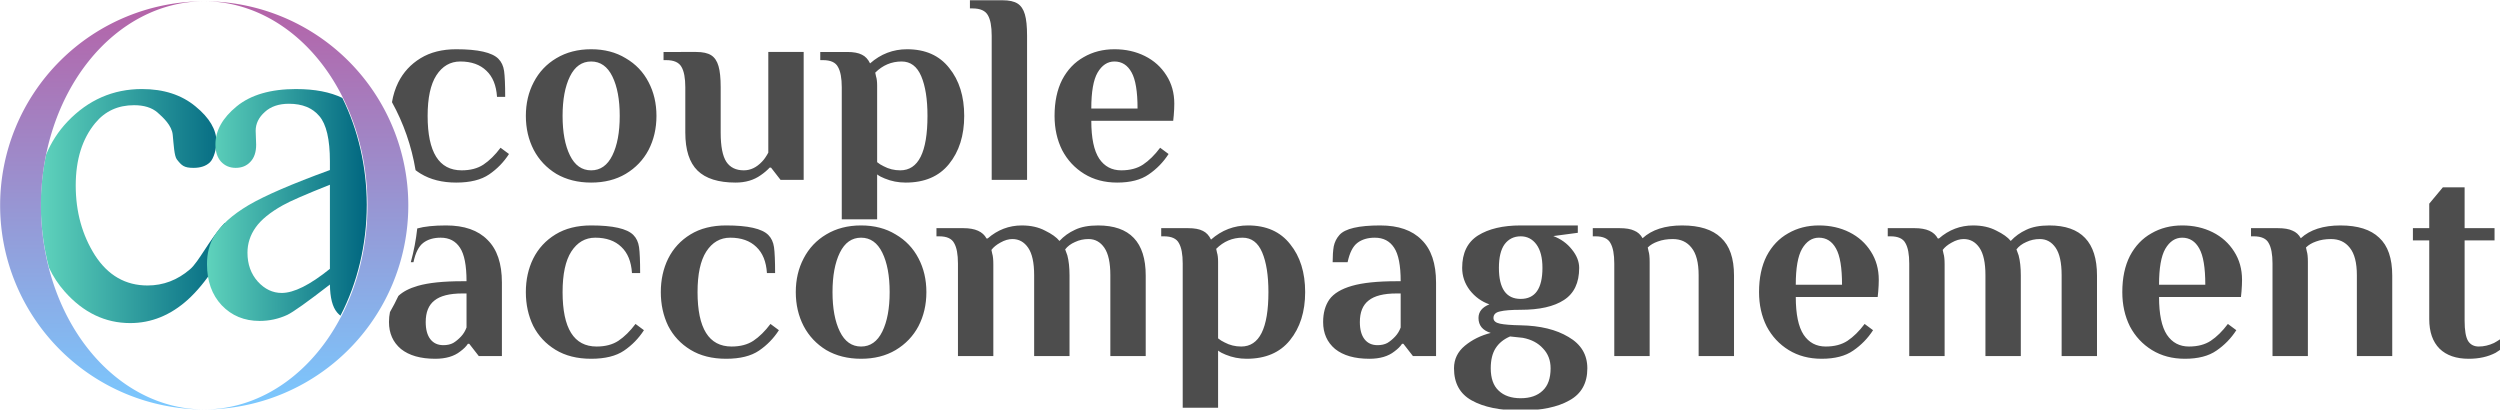
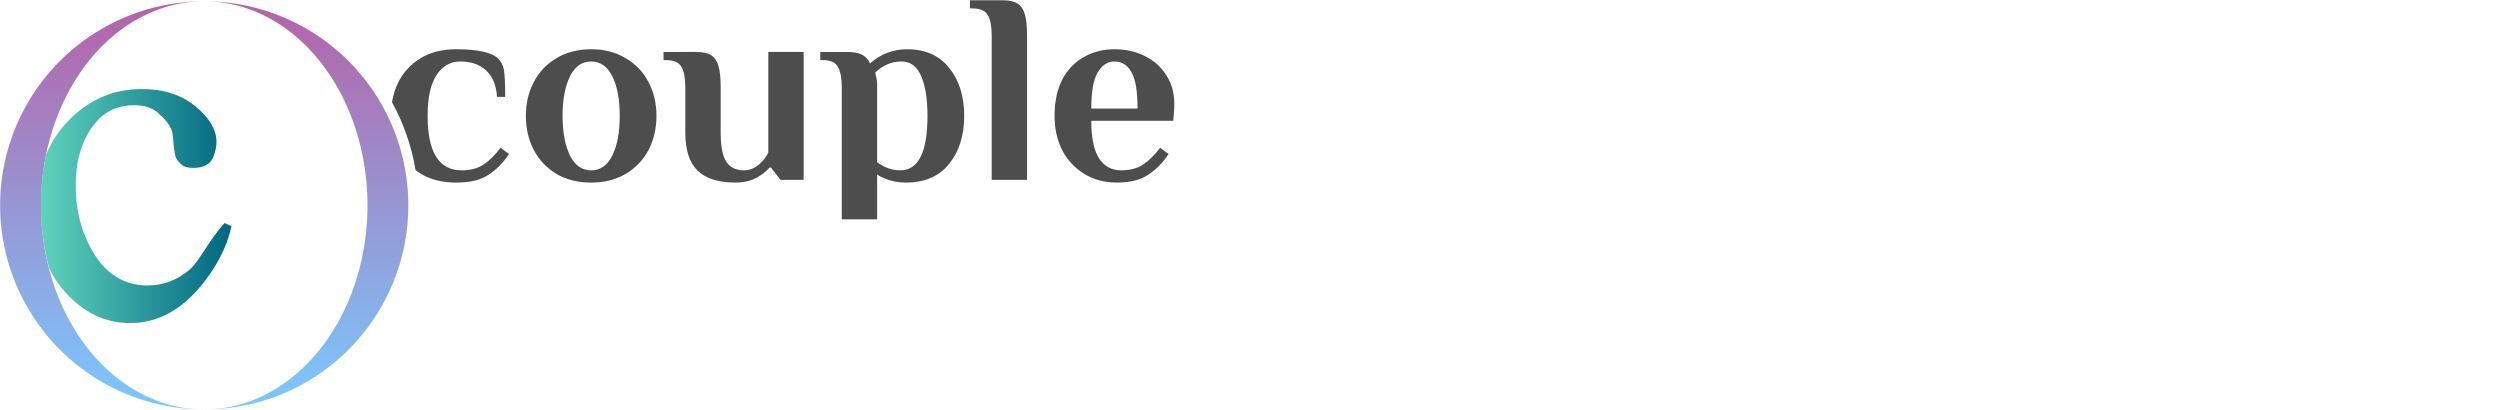
<svg xmlns="http://www.w3.org/2000/svg" xmlns:ns1="http://www.inkscape.org/namespaces/inkscape" xmlns:ns2="http://sodipodi.sourceforge.net/DTD/sodipodi-0.dtd" xmlns:xlink="http://www.w3.org/1999/xlink" width="1226.932" height="201" viewBox="0 0 324.626 53.181" version="1.1" id="svg5" ns1:version="1.1 (c68e22c387, 2021-05-23)" ns2:docname="logo.svg">
  <ns2:namedview id="namedview7" pagecolor="#ffffff" bordercolor="#666666" borderopacity="1.0" ns1:pageshadow="2" ns1:pageopacity="0.0" ns1:pagecheckerboard="0" ns1:document-units="px" showgrid="false" units="px" width="1000px" ns1:snap-bbox="true" ns1:bbox-paths="true" ns1:bbox-nodes="true" ns1:snap-bbox-edge-midpoints="true" ns1:snap-bbox-midpoints="true" ns1:object-paths="true" ns1:snap-intersection-paths="true" ns1:snap-smooth-nodes="true" ns1:snap-midpoints="true" ns1:snap-object-midpoints="true" ns1:snap-center="true" ns1:snap-text-baseline="true" ns1:snap-page="true" showguides="false" ns1:guide-bbox="true" ns1:zoom="0.23086046" ns1:cx="612.92437" ns1:cy="101.79309" ns1:window-width="1920" ns1:window-height="1009" ns1:window-x="1912" ns1:window-y="-8" ns1:window-maximized="1" ns1:current-layer="layer1" fit-margin-top="0" fit-margin-left="0" fit-margin-right="0" fit-margin-bottom="0">
    <ns2:guide position="26.458,53.049" orientation="0,-1" id="guide16252" />
    <ns2:guide position="26.458,0.132" orientation="0,-1" id="guide96268" />
  </ns2:namedview>
  <defs id="defs2">
    <linearGradient ns1:collect="always" id="linearGradient17875">
      <stop style="stop-color:#5fd3bc;stop-opacity:1" offset="0" id="stop17871" />
      <stop style="stop-color:#006680;stop-opacity:1" offset="1" id="stop17873" />
    </linearGradient>
    <linearGradient ns1:collect="always" id="linearGradient16492">
      <stop style="stop-color:#b562a7;stop-opacity:1" offset="0" id="stop16488" />
      <stop style="stop-color:#7ac9ff;stop-opacity:1" offset="1" id="stop16490" />
    </linearGradient>
    <ns1:path-effect effect="skeletal" id="path-effect2960" is_visible="true" lpeversion="1" pattern="m -2.076,3.374 c 0,0.512 -7.607,0.927 -8.119,0.927 -0.512,0 -10.825,-0.415 -10.825,-0.927 0,-0.512 10.313,-0.927 10.825,-0.927 0.512,1e-7 8.119,0.415 8.119,0.927 z" copytype="single_stretched" prop_scale="1" scale_y_rel="false" spacing="0" normal_offset="0" tang_offset="0" prop_units="false" vertical_pattern="false" hide_knot="false" fuse_tolerance="0" />
    <ns1:path-effect effect="bspline" id="path-effect2105" is_visible="true" lpeversion="1" weight="33.333" steps="2" helper_size="0" apply_no_weight="true" apply_with_weight="true" only_selected="false" />
    <ns1:path-effect effect="spiro" id="path-effect1045" is_visible="true" lpeversion="1" />
    <linearGradient ns1:collect="always" xlink:href="#linearGradient16492" id="linearGradient16494" x1="140.963" y1="83.682" x2="140.963" y2="283.672" gradientUnits="userSpaceOnUse" />
    <linearGradient ns1:collect="always" xlink:href="#linearGradient17875" id="linearGradient17877" x1="16.501" y1="48.597" x2="41.258" y2="48.597" gradientUnits="userSpaceOnUse" />
    <linearGradient ns1:collect="always" xlink:href="#linearGradient17875" id="linearGradient18379" x1="38.087" y1="48.623" x2="58.834" y2="48.623" gradientUnits="userSpaceOnUse" />
  </defs>
  <g ns1:label="Layer 1" ns1:groupmode="layer" id="layer1" transform="translate(-11.209,-22.006)">
    <path id="path13156" style="font-size:49.712px;line-height:1.25;font-family:serif;-inkscape-font-specification:serif;letter-spacing:0px;word-spacing:0px;fill:url(#linearGradient17877);fill-opacity:1;stroke-width:0.265" d="m 29.649,33.568 c -3.756,0 -6.98,1.408 -9.671,4.225 -1.196,1.262 -2.124,2.694 -2.784,4.295 -0.446,2.125 -0.679,4.311 -0.692,6.508 0.012,2.784 0.375,5.548 1.077,8.191 0.539,1.131 1.213,2.155 2.024,3.071 2.42,2.733 5.258,4.1 8.513,4.1 2.733,0 5.227,-1.012 7.48,-3.036 2.253,-2.045 4.891,-5.757 5.663,-9.534 l -0.876,-0.421 c -1.951,2.063 -3.358,5.051 -4.505,6.011 -1.627,1.398 -3.463,2.097 -5.508,2.097 -2.858,0 -5.133,-1.304 -6.823,-3.912 -1.669,-2.629 -2.504,-5.654 -2.504,-9.076 0,-3.359 0.845,-6.061 2.535,-8.106 1.273,-1.544 2.952,-2.316 5.039,-2.316 1.294,0 2.306,0.313 3.036,0.939 0.73,0.647 1.883,1.691 1.987,2.922 0.125,1.231 0.19,2.754 0.545,3.193 0.626,0.793 0.924,1.084 2.155,1.084 0.918,0 1.628,-0.24 2.129,-0.72 0.522,-0.501 0.852,-1.836 0.852,-2.629 -3e-6,-1.607 -0.908,-3.15 -2.723,-4.632 -1.815,-1.502 -4.131,-2.254 -6.948,-2.254 z" ns2:nodetypes="sccccssccccscscscccscscs" />
-     <path id="path13158" style="font-size:49.712px;line-height:1.25;font-family:serif;-inkscape-font-specification:serif;letter-spacing:0px;word-spacing:0px;fill:url(#linearGradient18379);fill-opacity:1;stroke-width:0.265" d="m 49.666,33.568 c -3.318,0 -5.894,0.751 -7.73,2.254 -1.836,1.502 -2.754,3.151 -2.754,4.945 0,0.939 0.24,1.68 0.72,2.222 0.501,0.542 1.137,0.814 1.909,0.814 0.793,0 1.429,-0.261 1.909,-0.782 0.501,-0.522 0.751,-1.262 0.751,-2.222 l -0.063,-1.815 c 0,-0.918 0.396,-1.732 1.189,-2.441 0.772,-0.709 1.815,-1.064 3.13,-1.064 1.732,0 3.047,0.532 3.944,1.596 0.918,1.064 1.377,3.025 1.377,5.884 v 1.127 c -4.924,1.794 -8.45,3.317 -10.578,4.569 -2.107,1.252 -3.589,2.587 -4.444,4.006 -0.626,1.022 -0.939,2.233 -0.939,3.631 0,2.212 0.636,3.995 1.909,5.352 1.294,1.356 2.932,2.034 4.914,2.034 1.273,0 2.473,-0.261 3.599,-0.782 0.751,-0.355 2.597,-1.669 5.539,-3.943 0.021,1.711 0.334,2.921 0.939,3.63 0.133,0.156 0.277,0.294 0.43,0.415 2.228,-4.287 3.415,-9.288 3.417,-14.4 -0.009,-4.904 -1.107,-9.708 -3.173,-13.877 -1.587,-0.767 -3.585,-1.151 -5.994,-1.151 z m 4.382,12.425 v 10.923 c -2.587,2.086 -4.673,3.13 -6.259,3.13 -1.168,0 -2.201,-0.49 -3.099,-1.471 -0.897,-1.002 -1.346,-2.254 -1.346,-3.756 0,-1.189 0.355,-2.285 1.065,-3.286 0.709,-1.002 1.888,-1.961 3.536,-2.879 0.918,-0.522 2.952,-1.408 6.103,-2.66 z" ns2:nodetypes="ssscsccccscscccscsccscccsccscsscc" />
    <path id="text20821" style="font-style:normal;font-weight:normal;font-size:35.278px;line-height:1.25;font-family:sans-serif;letter-spacing:0px;word-spacing:0px;fill:#4d4d4d;fill-opacity:1;stroke:none;stroke-width:1" d="m 517.564,83.172 v 4 h 1.334 c 3.733,0 6.222,1.112 7.467,3.334 1.244,2.133 1.865,5.467 1.865,10 v 70.666 h 17.334 v -70.666 c 0,-4.533 -0.355,-8 -1.066,-10.4 -0.711,-2.489 -1.911,-4.267 -3.6,-5.334 -1.689,-1.067 -4.134,-1.6 -7.334,-1.6 z M 265.832,107.172 c -6.844,0 -12.667,1.467 -17.467,4.4 -4.8,2.933 -8.445,6.889 -10.934,11.867 -1.475,3.005 -2.492,6.23 -3.061,9.672 5.622,10.197 9.588,21.427 11.559,33.326 0.78,0.583 1.583,1.147 2.436,1.668 4.8,2.933 10.622,4.4 17.467,4.4 6.844,0 12.222,-1.333 16.133,-4 3.911,-2.667 7.157,-6 9.734,-10 l -4.135,-3.066 c -2.667,3.556 -5.465,6.31 -8.398,8.266 -2.844,1.867 -6.401,2.801 -10.668,2.801 -11.111,0 -16.666,-8.89 -16.666,-26.668 0,-8.8 1.421,-15.421 4.266,-19.865 2.933,-4.533 6.845,-6.801 11.734,-6.801 5.422,0 9.69,1.511 12.801,4.533 3.111,2.933 4.844,7.201 5.199,12.801 h 4 c 0,-5.956 -0.178,-10.179 -0.533,-12.668 -0.356,-2.489 -1.29,-4.489 -2.801,-6 -3.111,-3.111 -9.999,-4.666 -20.666,-4.666 z m 66.133,0 c -6.489,0 -12.178,1.467 -17.066,4.4 -4.8,2.844 -8.489,6.755 -11.066,11.732 -2.578,4.889 -3.867,10.4 -3.867,16.533 0,6.133 1.289,11.69 3.867,16.668 2.578,4.889 6.266,8.799 11.066,11.732 4.889,2.844 10.578,4.268 17.066,4.268 6.489,0 12.134,-1.423 16.934,-4.268 4.889,-2.933 8.621,-6.844 11.199,-11.732 2.578,-4.978 3.867,-10.535 3.867,-16.668 0,-6.133 -1.289,-11.644 -3.867,-16.533 -2.578,-4.978 -6.31,-8.888 -11.199,-11.732 -4.8,-2.933 -10.445,-4.4 -16.934,-4.4 z m 154.801,0 c -6.844,-1e-5 -12.89,2.311 -18.135,6.934 -0.978,-2.044 -2.311,-3.468 -4,-4.268 -1.689,-0.889 -4.088,-1.332 -7.199,-1.332 h -13.201 v 4 h 1.334 c 3.733,0 6.178,1.11 7.334,3.332 1.244,2.133 1.867,5.467 1.867,10 v 64.668 h 17.332 v -22 c 1.067,0.8 2.312,1.467 3.734,2 3.2,1.333 6.621,2 10.266,2 9.244,0 16.312,-3.022 21.201,-9.066 4.978,-6.133 7.467,-14.002 7.467,-23.602 10e-6,-9.6 -2.445,-17.422 -7.334,-23.467 -4.8,-6.133 -11.688,-9.199 -20.666,-9.199 z m 101.6,0 c -5.6,0 -10.622,1.289 -15.066,3.867 -4.444,2.489 -7.957,6.178 -10.535,11.066 -2.489,4.889 -3.732,10.799 -3.732,17.732 0,6.222 1.244,11.823 3.732,16.801 2.578,4.889 6.179,8.755 10.801,11.6 4.622,2.844 9.999,4.268 16.133,4.268 6.489,0 11.645,-1.333 15.467,-4 3.911,-2.667 7.157,-6 9.734,-10 l -4.133,-3.066 c -2.667,3.556 -5.467,6.31 -8.4,8.266 -2.844,1.867 -6.401,2.801 -10.668,2.801 -4.622,0 -8.221,-1.912 -10.799,-5.734 -2.578,-3.911 -3.867,-10.089 -3.867,-18.533 h 40.133 l 0.268,-2.666 c 0.178,-2.133 0.266,-4.045 0.266,-5.734 0,-5.244 -1.287,-9.865 -3.865,-13.865 -2.578,-4.089 -6.089,-7.245 -10.533,-9.467 -4.444,-2.222 -9.422,-3.334 -14.934,-3.334 z m -220.934,1.334 v 4 h 1.334 c 3.733,0 6.222,1.11 7.467,3.332 1.244,2.133 1.865,5.467 1.865,10 v 22.135 c 0,8.533 2,14.755 6,18.666 4,3.911 10.224,5.867 18.668,5.867 4.8,0 8.888,-1.202 12.266,-3.602 1.689,-1.156 3.156,-2.399 4.4,-3.732 h 0.666 l 4.668,6 h 11.332 v -62.666 h -17.332 v 49.332 c -1.067,1.956 -2.091,3.423 -3.068,4.4 -2.667,2.844 -5.643,4.268 -8.932,4.268 -3.822,0 -6.667,-1.379 -8.533,-4.135 -1.867,-2.844 -2.801,-7.599 -2.801,-14.266 v -22.268 c 0,-4.533 -0.355,-7.998 -1.066,-10.398 -0.711,-2.489 -1.911,-4.267 -3.6,-5.334 -1.689,-1.067 -4.134,-1.6 -7.334,-1.6 z m -35.467,4.666 c 4.533,-1e-5 8,2.445 10.4,7.334 2.4,4.889 3.6,11.332 3.6,19.332 0,8 -1.2,14.445 -3.6,19.334 -2.4,4.889 -5.867,7.334 -10.4,7.334 -4.533,0 -8,-2.445 -10.4,-7.334 -2.4,-4.889 -3.6,-11.334 -3.6,-19.334 0,-8 1.2,-14.443 3.6,-19.332 2.4,-4.889 5.867,-7.334 10.4,-7.334 z m 152.133,0 c 4.356,0 7.555,2.399 9.6,7.199 2.044,4.8 3.068,11.289 3.068,19.467 0,17.778 -4.445,26.668 -13.334,26.668 -2.933,0 -5.644,-0.667 -8.133,-2 -1.156,-0.533 -2.223,-1.2 -3.201,-2 v -37.467 c 0,-1.956 -0.178,-3.467 -0.533,-4.533 l -0.4,-1.867 c 3.644,-3.644 7.956,-5.467 12.934,-5.467 z m 104.268,0 c 3.644,0 6.443,1.778 8.398,5.334 1.956,3.467 2.934,9.377 2.934,17.732 h -22.666 c 0,-8.178 1.022,-14.044 3.066,-17.6 2.133,-3.644 4.89,-5.467 8.268,-5.467 z" transform="scale(0.265)" ns2:nodetypes="ccscsccscsscsscccssscccsscscccssssccsccsccsccssccsccscsccccscscssccscssccccsccccscssccscsssscccccccccscsscsscsssssssssssssccsccssccccs" />
-     <path id="text27593" style="font-style:normal;font-weight:normal;font-size:35.278px;line-height:1.25;font-family:sans-serif;letter-spacing:0px;word-spacing:0px;fill:#4d4d4d;fill-opacity:1;stroke:none;stroke-width:1" d="m 1239.297,174.838 -6.666,8 v 12 h -8 v 6 h 8 v 38.533 c 0,6.311 1.689,11.155 5.066,14.533 3.378,3.289 8.132,4.934 14.266,4.934 5.067,0 9.468,-0.978 13.201,-2.934 1.6,-0.978 2.977,-1.954 4.133,-2.932 l -1.867,-3.734 c -1.067,0.711 -2.089,1.334 -3.066,1.867 -2.489,1.156 -4.978,1.732 -7.467,1.732 -2.311,0 -4.044,-0.888 -5.199,-2.666 -1.156,-1.867 -1.734,-5.2 -1.734,-10 v -39.334 h 14.668 v -6 h -14.668 v -20 z m -978.398,18.668 c -5.958,0 -10.674,0.493 -14.15,1.48 -0.608,5.655 -1.679,11.168 -3.15,16.52 h 1.301 c 0.978,-4.622 2.579,-7.778 4.801,-9.467 2.222,-1.689 5.067,-2.533 8.533,-2.533 4.178,0 7.333,1.645 9.467,4.934 2.133,3.2 3.199,8.665 3.199,16.398 h -2 c -9.333,0 -16.623,0.756 -21.867,2.268 -4.157,1.198 -7.319,2.85 -9.521,4.941 -1.265,2.704 -2.65,5.339 -4.133,7.912 -0.315,1.512 -0.479,3.134 -0.479,4.879 0,5.511 1.956,9.912 5.867,13.201 4,3.2 9.599,4.799 16.799,4.799 5.156,0 9.245,-1.2 12.268,-3.6 1.689,-1.244 2.932,-2.488 3.732,-3.732 h 0.668 l 4.666,6 h 11.334 v -36 c 0,-9.333 -2.355,-16.311 -7.066,-20.934 -4.622,-4.711 -11.379,-7.066 -20.268,-7.066 z m 71.066,0 c -6.844,0 -12.667,1.465 -17.467,4.398 -4.8,2.933 -8.445,6.889 -10.934,11.867 -2.4,4.889 -3.6,10.356 -3.6,16.4 0,6.044 1.2,11.555 3.6,16.533 2.489,4.889 6.134,8.801 10.934,11.734 4.8,2.933 10.622,4.398 17.467,4.398 6.844,0 12.222,-1.333 16.133,-4 3.911,-2.667 7.157,-6 9.734,-10 l -4.133,-3.066 c -2.667,3.556 -5.467,6.312 -8.4,8.268 -2.844,1.867 -6.401,2.799 -10.668,2.799 -11.111,0 -16.666,-8.888 -16.666,-26.666 0,-8.8 1.423,-15.423 4.268,-19.867 2.933,-4.533 6.844,-6.799 11.732,-6.799 5.422,0 9.69,1.511 12.801,4.533 3.111,2.933 4.844,7.199 5.199,12.799 h 4 c 0,-5.956 -0.178,-10.177 -0.533,-12.666 -0.356,-2.489 -1.29,-4.489 -2.801,-6 -3.111,-3.111 -9.999,-4.666 -20.666,-4.666 z m 66.133,0 c -6.844,0 -12.667,1.465 -17.467,4.398 -4.8,2.933 -8.445,6.889 -10.934,11.867 -2.4,4.889 -3.6,10.356 -3.6,16.4 0,6.044 1.2,11.555 3.6,16.533 2.489,4.889 6.134,8.801 10.934,11.734 4.8,2.933 10.622,4.398 17.467,4.398 6.844,0 12.224,-1.333 16.135,-4 3.911,-2.667 7.155,-6 9.732,-10 l -4.133,-3.066 c -2.667,3.556 -5.467,6.312 -8.4,8.268 -2.844,1.867 -6.399,2.799 -10.666,2.799 -11.111,0 -16.668,-8.888 -16.668,-26.666 0,-8.8 1.423,-15.423 4.268,-19.867 2.933,-4.533 6.844,-6.799 11.732,-6.799 5.422,0 9.69,1.511 12.801,4.533 3.111,2.933 4.844,7.199 5.199,12.799 h 4 c 0,-5.956 -0.178,-10.177 -0.533,-12.666 -0.356,-2.489 -1.288,-4.489 -2.799,-6 -3.111,-3.111 -10.001,-4.666 -20.668,-4.666 z m 66.133,0 c -6.489,0 -12.178,1.465 -17.066,4.398 -4.8,2.844 -8.489,6.757 -11.066,11.734 -2.578,4.889 -3.867,10.4 -3.867,16.533 0,6.133 1.289,11.688 3.867,16.666 2.578,4.889 6.266,8.801 11.066,11.734 4.889,2.844 10.578,4.266 17.066,4.266 6.489,0 12.134,-1.421 16.934,-4.266 4.889,-2.933 8.623,-6.845 11.201,-11.734 2.578,-4.978 3.865,-10.533 3.865,-16.666 0,-6.133 -1.287,-11.644 -3.865,-16.533 -2.578,-4.978 -6.312,-8.89 -11.201,-11.734 -4.8,-2.933 -10.445,-4.398 -16.934,-4.398 z m 78.801,0 c -6.311,0 -11.912,2.132 -16.801,6.398 h -0.533 c -1.778,-3.378 -5.554,-5.066 -11.332,-5.066 h -13.201 v 4 h 1.334 c 3.733,0 6.178,1.112 7.334,3.334 1.244,2.133 1.865,5.467 1.865,10 v 45.334 h 17.334 v -44.934 c 0,-2.4 -0.178,-4.135 -0.533,-5.201 l -0.4,-1.865 c 0.978,-1.333 2.445,-2.535 4.4,-3.602 2.044,-1.156 4.001,-1.732 5.867,-1.732 3.2,0 5.777,1.423 7.732,4.268 1.956,2.844 2.934,7.332 2.934,13.465 v 39.602 h 17.334 v -39.467 c 0,-3.911 -0.355,-7.201 -1.066,-9.867 -0.533,-1.6 -0.891,-2.578 -1.068,-2.934 1.156,-1.511 2.756,-2.711 4.801,-3.6 2.044,-0.978 4.266,-1.467 6.666,-1.467 3.2,0 5.779,1.423 7.734,4.268 1.956,2.844 2.934,7.332 2.934,13.465 v 39.602 h 17.332 v -39.467 c 0,-16.356 -7.776,-24.533 -23.332,-24.533 -4.622,0 -8.401,0.711 -11.334,2.133 -2.933,1.333 -5.466,3.156 -7.6,5.467 -1.422,-1.778 -3.778,-3.466 -7.066,-5.066 -3.2,-1.689 -6.978,-2.533 -11.334,-2.533 z m 110.799,0 c -6.844,0 -12.888,2.311 -18.133,6.934 -0.978,-2.044 -2.311,-3.468 -4,-4.268 -1.689,-0.889 -4.088,-1.334 -7.199,-1.334 h -13.201 v 4 h 1.334 c 3.733,0 6.178,1.112 7.334,3.334 1.244,2.133 1.865,5.467 1.865,10 v 70.666 h 17.334 v -28 c 1.067,0.8 2.312,1.467 3.734,2 3.2,1.333 6.621,2 10.266,2 9.244,0 16.312,-3.022 21.201,-9.066 4.978,-6.133 7.465,-14 7.465,-23.6 0,-9.6 -2.443,-17.422 -7.332,-23.467 -4.8,-6.133 -11.69,-9.199 -20.668,-9.199 z m 64.801,0 c -10.578,0 -17.244,1.555 -20,4.666 -1.422,1.6 -2.356,3.466 -2.801,5.6 -0.356,2.133 -0.533,4.712 -0.533,7.734 h 7.334 c 0.978,-4.622 2.579,-7.778 4.801,-9.467 2.222,-1.689 5.067,-2.533 8.533,-2.533 4.178,0 7.333,1.645 9.467,4.934 2.133,3.2 3.199,8.665 3.199,16.398 h -2 c -9.333,0 -16.623,0.756 -21.867,2.268 -5.244,1.511 -8.933,3.733 -11.066,6.666 -2.044,2.933 -3.066,6.622 -3.066,11.066 0,5.511 1.956,9.912 5.867,13.201 4,3.2 9.599,4.799 16.799,4.799 5.156,0 9.245,-1.2 12.268,-3.6 1.689,-1.244 2.932,-2.488 3.732,-3.732 h 0.668 l 4.666,6 h 11.334 v -36 c 0,-9.333 -2.355,-16.311 -7.066,-20.934 -4.622,-4.711 -11.379,-7.066 -20.268,-7.066 z m 68.801,0 c -8.711,0 -15.689,1.645 -20.934,4.934 -5.156,3.289 -7.734,8.576 -7.734,15.865 0,4 1.245,7.645 3.734,10.934 2.578,3.289 5.777,5.6 9.6,6.934 -3.556,1.422 -5.334,3.644 -5.334,6.666 0,3.644 2,6.09 6,7.334 -4.889,1.244 -9.11,3.334 -12.666,6.268 -3.556,2.933 -5.334,6.622 -5.334,11.066 0,7.289 2.89,12.532 8.668,15.732 5.867,3.289 13.867,4.934 24,4.934 10.133,-10e-6 18.087,-1.645 23.865,-4.934 5.867,-3.2 8.801,-8.444 8.801,-15.732 0,-6.667 -3.066,-11.778 -9.199,-15.334 -6.044,-3.644 -13.867,-5.555 -23.467,-5.732 -4.622,-0.089 -8.001,-0.356 -10.135,-0.801 -2.133,-0.444 -3.199,-1.379 -3.199,-2.801 0,-1.689 1.066,-2.755 3.199,-3.199 2.133,-0.533 5.513,-0.801 10.135,-0.801 9.244,0 16.31,-1.599 21.199,-4.799 4.978,-3.2 7.467,-8.445 7.467,-15.734 0,-3.111 -1.2,-6.133 -3.6,-9.066 -2.311,-2.933 -5.333,-5.111 -9.066,-6.533 l 12,-1.6 v -3.6 z m 79.199,0 c -8.444,0 -14.933,2.088 -19.467,6.266 -0.978,-1.778 -2.355,-3.021 -4.133,-3.732 -1.689,-0.8 -4.044,-1.201 -7.066,-1.201 h -13.201 v 4 h 1.334 c 3.733,0 6.178,1.112 7.334,3.334 1.244,2.133 1.865,5.467 1.865,10 v 45.334 h 17.334 v -46.135 c 0,-2.4 -0.178,-4.133 -0.533,-5.199 l -0.4,-1.867 c 1.244,-1.244 2.889,-2.222 4.934,-2.934 2.133,-0.8 4.578,-1.199 7.334,-1.199 3.911,0 6.977,1.423 9.199,4.268 2.311,2.844 3.467,7.332 3.467,13.465 v 39.602 h 17.334 v -39.467 c 0,-8.444 -2.134,-14.622 -6.4,-18.533 -4.178,-4 -10.489,-6 -18.934,-6 z m 66.934,0 c -5.6,0 -10.622,1.287 -15.066,3.865 -4.444,2.489 -7.955,6.179 -10.533,11.068 -2.489,4.889 -3.734,10.799 -3.734,17.732 0,6.222 1.245,11.823 3.734,16.801 2.578,4.889 6.177,8.755 10.799,11.6 4.622,2.844 9.999,4.266 16.133,4.266 6.489,0 11.645,-1.333 15.467,-4 3.911,-2.667 7.157,-6 9.734,-10 l -4.133,-3.066 c -2.667,3.556 -5.467,6.312 -8.4,8.268 -2.844,1.867 -6.401,2.799 -10.668,2.799 -4.622,0 -8.221,-1.91 -10.799,-5.732 -2.578,-3.911 -3.867,-10.089 -3.867,-18.533 h 40.133 l 0.268,-2.668 c 0.178,-2.133 0.266,-4.044 0.266,-5.732 0,-5.244 -1.287,-9.867 -3.865,-13.867 -2.578,-4.089 -6.089,-7.245 -10.533,-9.467 -4.444,-2.222 -9.422,-3.332 -14.934,-3.332 z m 75.6,0 c -6.311,0 -11.912,2.132 -16.801,6.398 h -0.533 c -1.778,-3.378 -5.554,-5.066 -11.332,-5.066 h -13.201 v 4 h 1.334 c 3.733,0 6.176,1.112 7.332,3.334 1.244,2.133 1.867,5.467 1.867,10 v 45.334 h 17.334 v -44.934 c 0,-2.4 -0.178,-4.135 -0.533,-5.201 l -0.4,-1.865 c 0.978,-1.333 2.445,-2.535 4.4,-3.602 2.044,-1.156 4.001,-1.732 5.867,-1.732 3.2,0 5.777,1.423 7.732,4.268 1.956,2.844 2.934,7.332 2.934,13.465 v 39.602 h 17.334 v -39.467 c 0,-3.911 -0.357,-7.201 -1.068,-9.867 -0.533,-1.6 -0.889,-2.578 -1.066,-2.934 1.155,-1.511 2.756,-2.711 4.801,-3.6 2.044,-0.978 4.266,-1.467 6.666,-1.467 3.2,0 5.779,1.423 7.734,4.268 1.956,2.844 2.933,7.332 2.933,13.465 v 39.602 h 17.332 v -39.467 c 0,-16.356 -7.777,-24.533 -23.332,-24.533 -4.622,0 -8.401,0.711 -11.334,2.133 -2.933,1.333 -5.466,3.156 -7.6,5.467 -1.422,-1.778 -3.778,-3.466 -7.066,-5.066 -3.2,-1.689 -6.978,-2.533 -11.334,-2.533 z m 102.4,0 c -5.6,0 -10.624,1.287 -15.068,3.865 -4.444,2.489 -7.955,6.179 -10.533,11.068 -2.489,4.889 -3.732,10.799 -3.732,17.732 0,6.222 1.244,11.823 3.732,16.801 2.578,4.889 6.178,8.755 10.801,11.6 4.622,2.844 9.999,4.266 16.133,4.266 6.489,0 11.645,-1.333 15.467,-4 3.911,-2.667 7.157,-6 9.734,-10 l -4.135,-3.066 c -2.667,3.556 -5.465,6.312 -8.398,8.268 -2.845,1.867 -6.401,2.799 -10.668,2.799 -4.622,0 -8.221,-1.91 -10.799,-5.732 -2.578,-3.911 -3.867,-10.089 -3.867,-18.533 h 40.133 l 0.268,-2.668 c 0.178,-2.133 0.266,-4.044 0.266,-5.732 0,-5.244 -1.288,-9.867 -3.865,-13.867 -2.578,-4.089 -6.091,-7.245 -10.535,-9.467 -4.444,-2.222 -9.421,-3.332 -14.932,-3.332 z m 77.6,0 c -8.444,0 -14.934,2.088 -19.467,6.266 -0.978,-1.778 -2.355,-3.021 -4.133,-3.732 -1.689,-0.8 -4.046,-1.201 -7.068,-1.201 h -13.199 v 4 h 1.334 c 3.733,0 6.176,1.112 7.332,3.334 1.244,2.133 1.867,5.467 1.867,10 v 45.334 h 17.334 v -46.135 c 0,-2.4 -0.178,-4.133 -0.533,-5.199 l -0.4,-1.867 c 1.244,-1.244 2.889,-2.222 4.934,-2.934 2.133,-0.8 4.576,-1.199 7.332,-1.199 3.911,0 6.979,1.423 9.201,4.268 2.311,2.844 3.467,7.332 3.467,13.465 v 39.602 h 17.332 v -39.467 c 0,-8.444 -2.132,-14.622 -6.398,-18.533 -4.178,-4 -10.489,-6 -18.934,-6 z m -401.732,5.332 c 3.2,0 5.777,1.333 7.732,4 1.956,2.667 2.934,6.489 2.934,11.467 0,10.133 -3.555,15.201 -10.666,15.201 -7.111,0 -10.668,-5.068 -10.668,-15.201 0,-5.156 0.934,-9.022 2.801,-11.6 1.956,-2.578 4.578,-3.867 7.867,-3.867 z m -323.201,0.668 c 4.533,0 8,2.443 10.4,7.332 2.4,4.889 3.6,11.334 3.6,19.334 0,8 -1.2,14.445 -3.6,19.334 -2.4,4.889 -5.867,7.332 -10.4,7.332 -4.533,0 -7.998,-2.443 -10.398,-7.332 -2.4,-4.889 -3.602,-11.334 -3.602,-19.334 0,-8 1.202,-14.445 3.602,-19.334 2.4,-4.889 5.865,-7.332 10.398,-7.332 z m 186.934,0 c 4.356,0 7.555,2.399 9.6,7.199 2.044,4.8 3.066,11.289 3.066,19.467 0,17.778 -4.443,26.666 -13.332,26.666 -2.933,0 -5.644,-0.667 -8.133,-2 -1.156,-0.533 -2.223,-1.2 -3.201,-2 v -37.467 c 0,-1.956 -0.178,-3.467 -0.533,-4.533 l -0.4,-1.865 c 3.644,-3.644 7.956,-5.467 12.934,-5.467 z m 282.4,0 c 3.644,0 6.445,1.776 8.4,5.332 1.956,3.467 2.932,9.379 2.932,17.734 h -22.666 c 0,-8.178 1.022,-14.044 3.066,-17.6 2.133,-3.644 4.89,-5.467 8.268,-5.467 z m 178,0 c 3.644,0 6.443,1.776 8.398,5.332 1.956,3.467 2.934,9.379 2.934,17.734 h -22.666 c 0,-8.178 1.022,-14.044 3.066,-17.6 2.133,-3.644 4.89,-5.467 8.268,-5.467 z m -842.666,27.332 h 2 v 16.668 c -0.622,1.689 -1.51,3.154 -2.666,4.398 -1.244,1.333 -2.534,2.401 -3.867,3.201 -1.333,0.711 -2.934,1.066 -4.801,1.066 -2.756,-10e-6 -4.887,-0.978 -6.398,-2.934 -1.511,-1.956 -2.268,-4.756 -2.268,-8.4 0,-4.8 1.423,-8.311 4.268,-10.533 2.844,-2.311 7.421,-3.467 13.732,-3.467 z m 457.732,0 h 2 v 16.668 c -0.622,1.689 -1.51,3.154 -2.666,4.398 -1.244,1.333 -2.534,2.401 -3.867,3.201 -1.333,0.711 -2.934,1.066 -4.801,1.066 -2.756,-10e-6 -4.887,-0.978 -6.398,-2.934 -1.511,-1.956 -2.268,-4.756 -2.268,-8.4 0,-4.8 1.423,-8.311 4.268,-10.533 2.844,-2.311 7.421,-3.467 13.732,-3.467 z m 55.6,21.066 6.268,0.668 c 4.178,0.8 7.465,2.533 9.865,5.199 2.489,2.578 3.734,5.823 3.734,9.734 0,4.889 -1.289,8.534 -3.867,10.934 -2.578,2.489 -6.177,3.732 -10.799,3.732 -4.622,0 -8.223,-1.244 -10.801,-3.732 -2.578,-2.4 -3.867,-6.045 -3.867,-10.934 0,-4.089 0.8,-7.378 2.4,-9.867 1.6,-2.489 3.955,-4.401 7.066,-5.734 z" transform="scale(0.265)" />
    <path id="path846" style="fill:url(#linearGradient16494);fill-opacity:1;fill-rule:evenodd;stroke:none;stroke-width:1;stroke-linecap:square;paint-order:stroke fill markers;stop-color:#000000" d="m 142.365,83.672 a 80,100 0 0 1 80,100 80,100 0 0 1 -80,100 100,100 0 0 0 100,-100 100,100 0 0 0 -100,-100 z m 0,0 a 100,100 0 0 0 -100,100 100,100 0 0 0 100,100 80,100 0 0 1 -80,-100 80,100 0 0 1 80,-100 z" transform="scale(0.265)" />
  </g>
</svg>